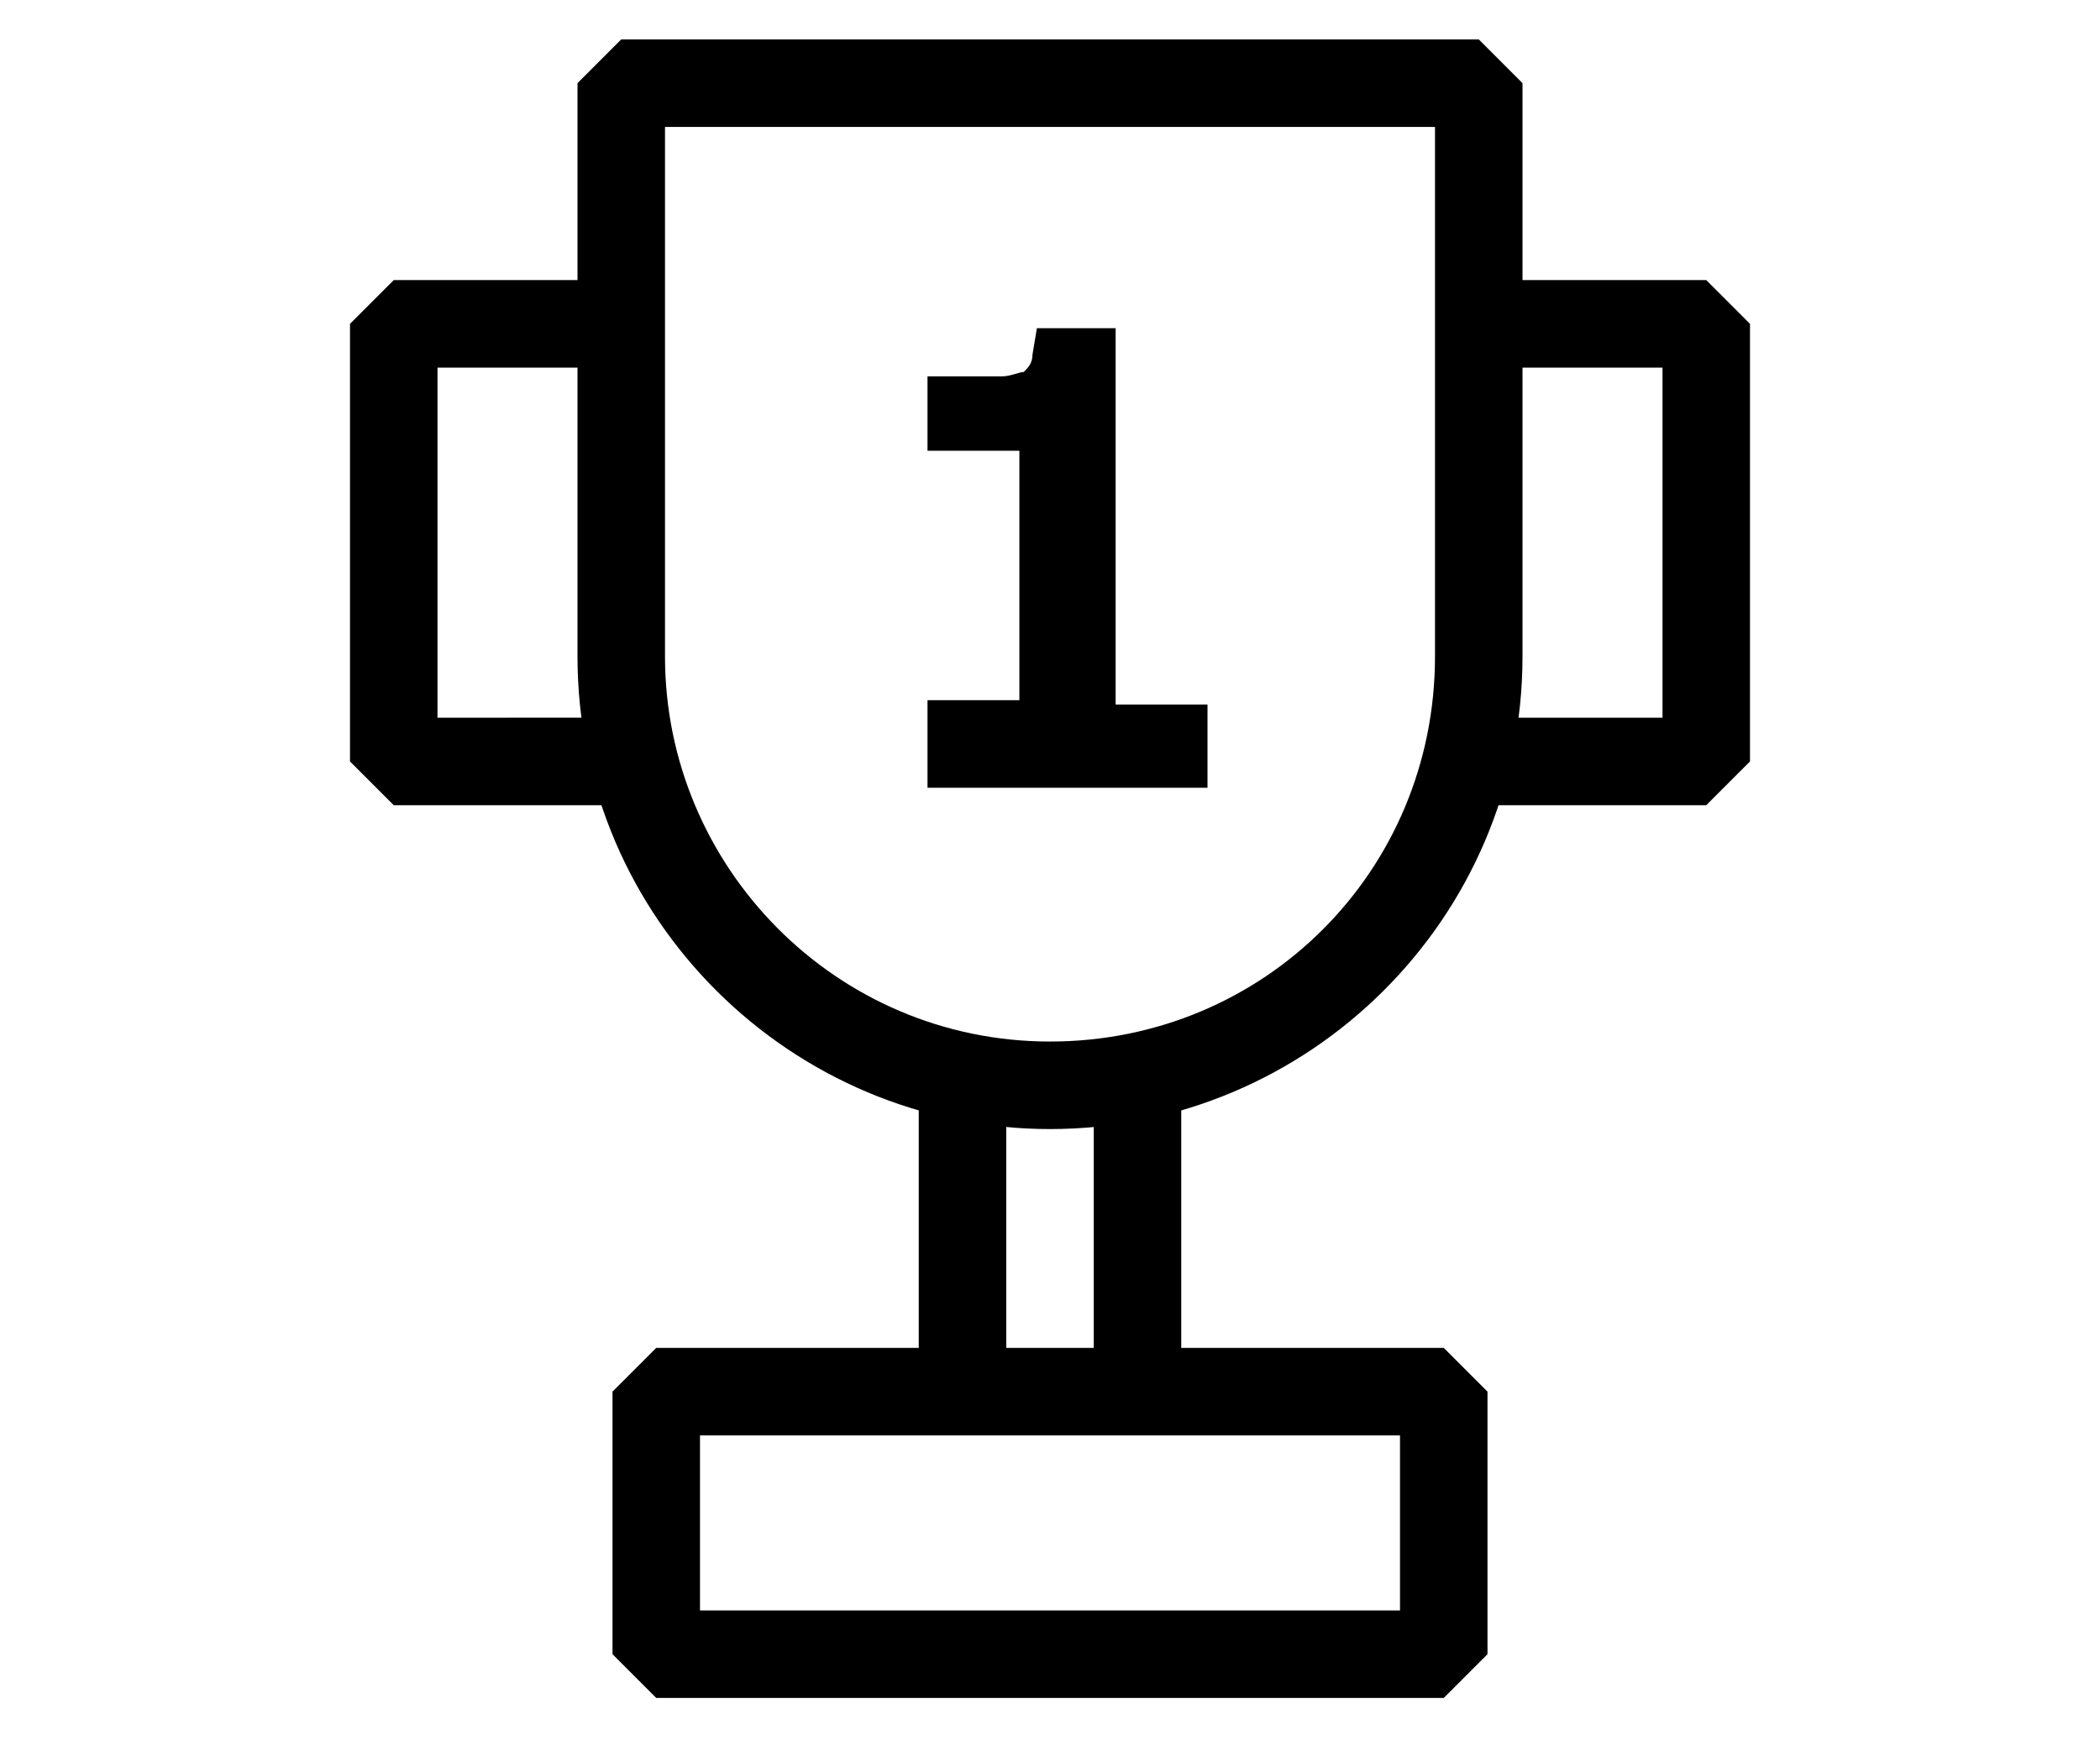
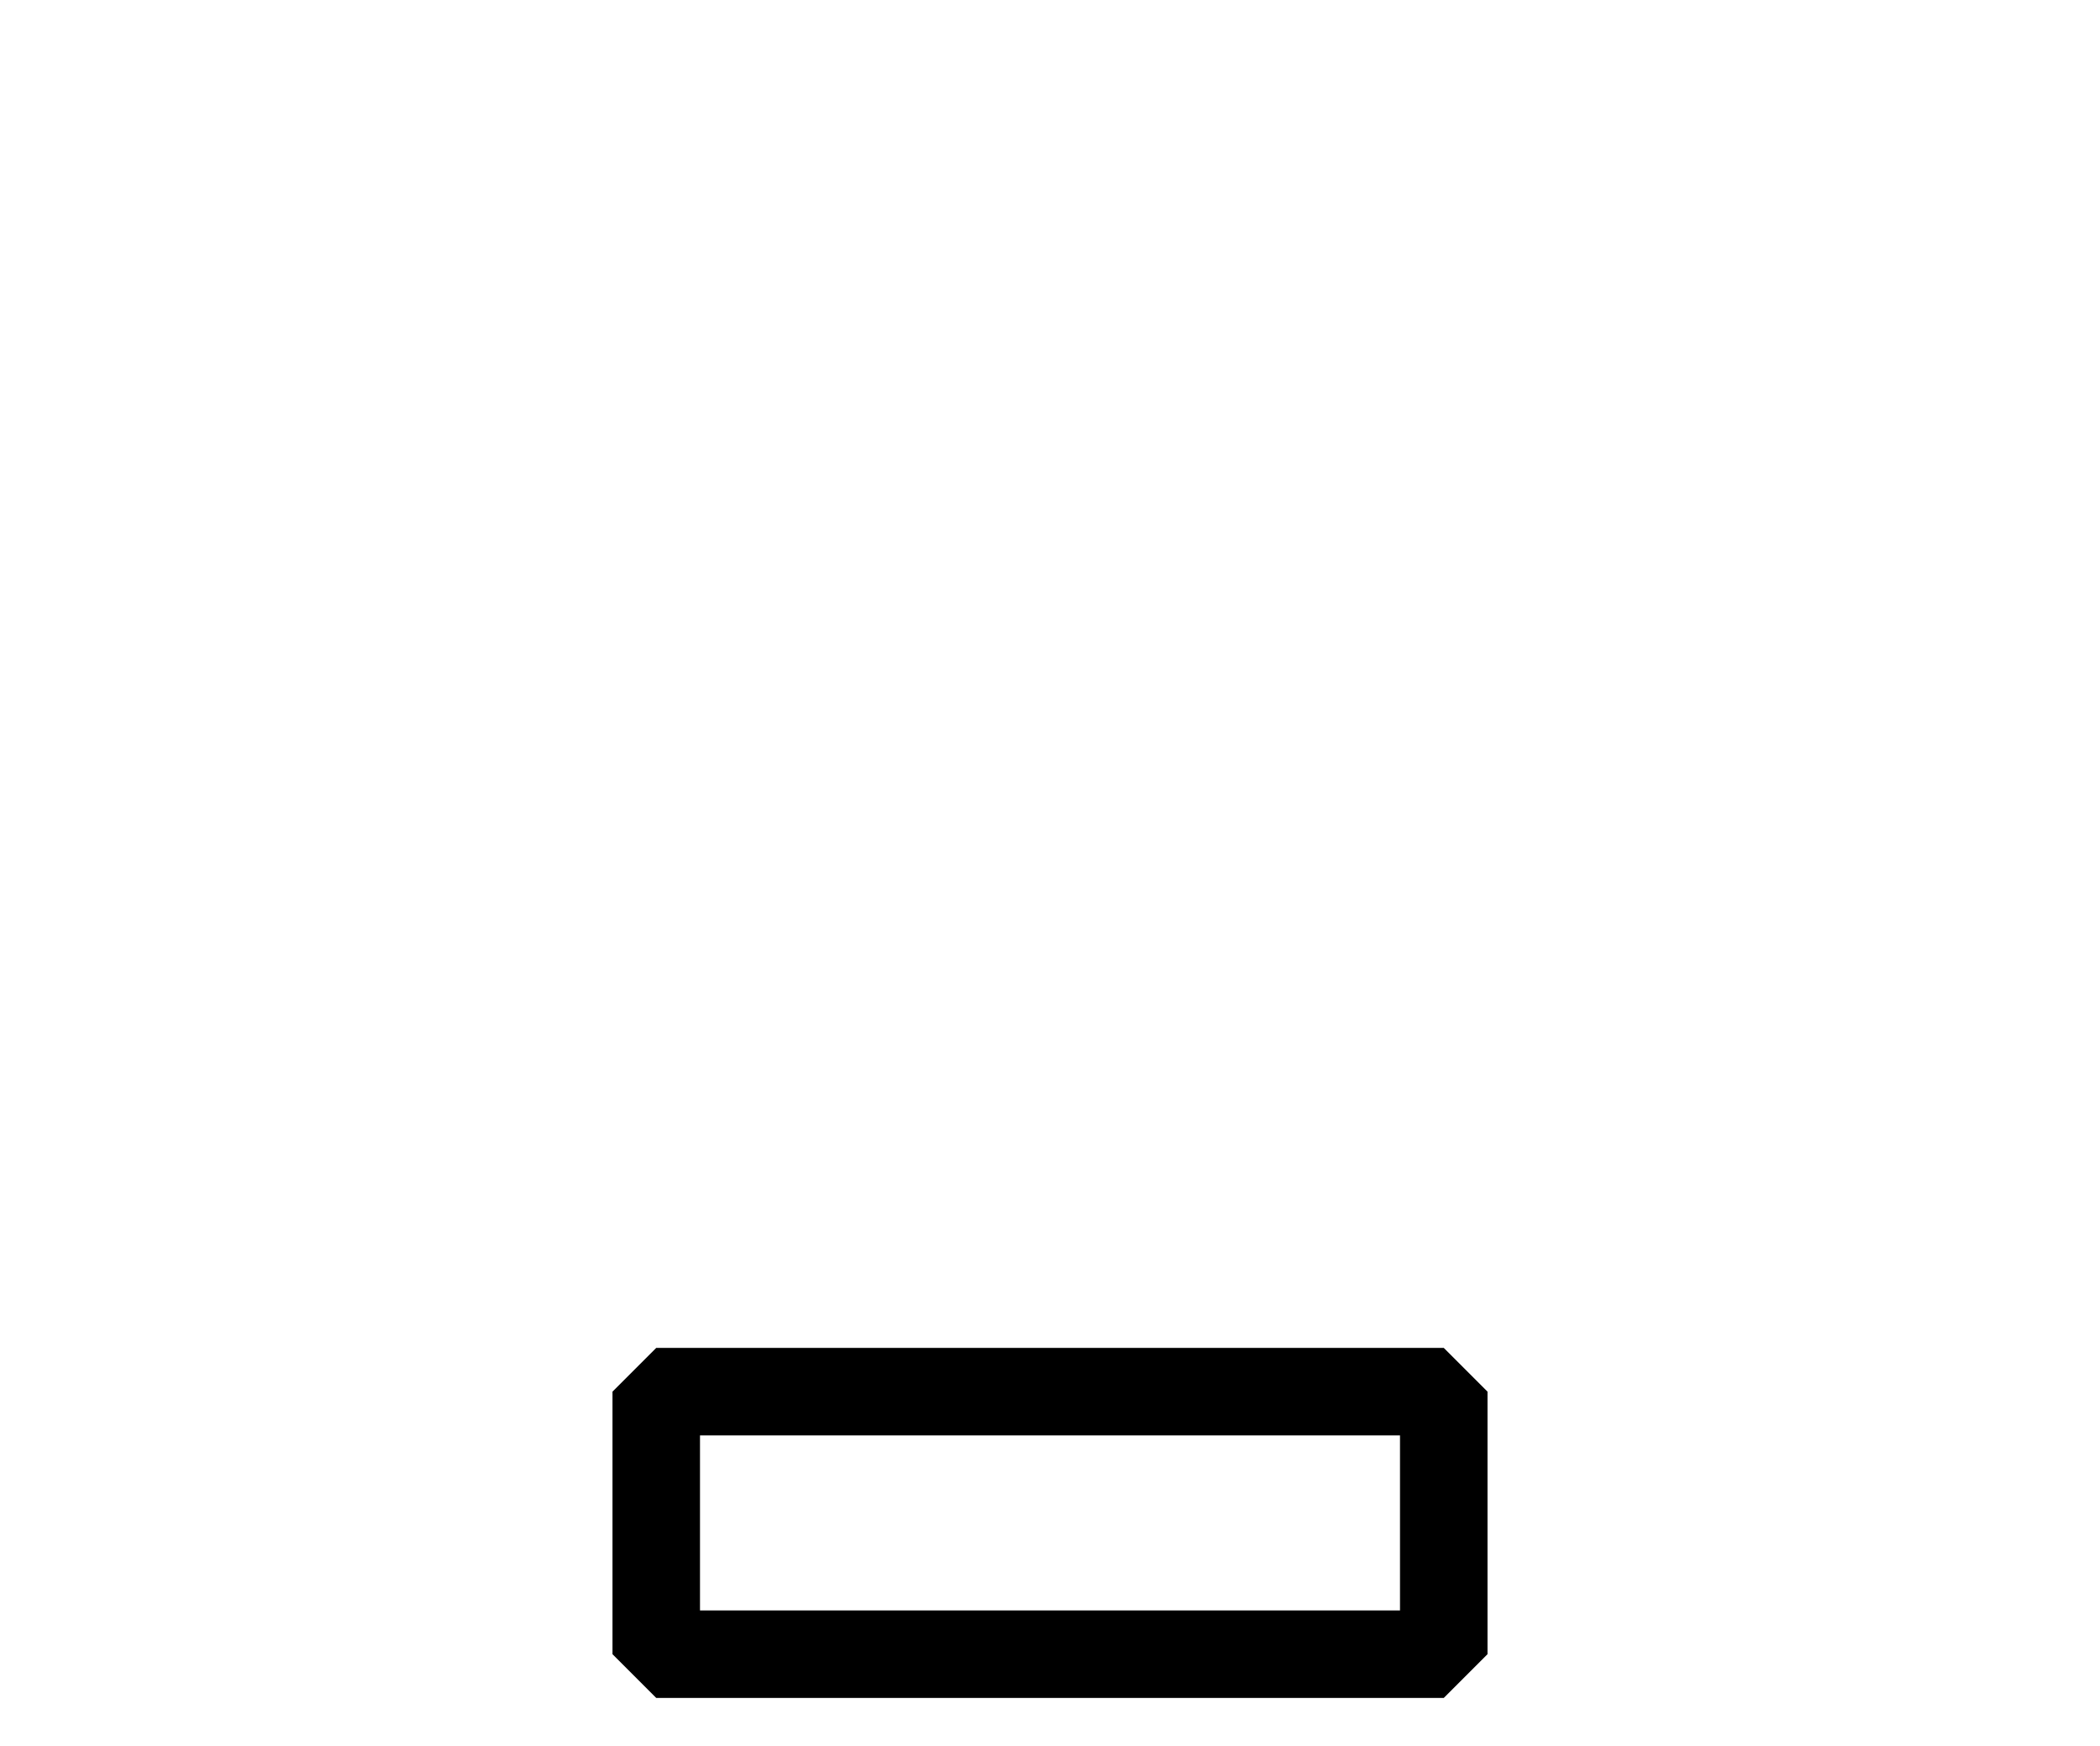
<svg xmlns="http://www.w3.org/2000/svg" viewBox="0 0 48 39.9">
  <path d="M15 31.8h18v6H15z" fill="none" stroke="#000" stroke-linejoin="bevel" stroke-miterlimit="10" stroke-width="2" />
-   <path d="M39 6.4h-4.8v2H38v8h-4.8v2H39l1-1v-10zm-30 12h5.8v-2H10v-8h3.8v-2H9l-1 1v10zm12 6.8h2v5.7h-2zm4 0h2v5.7h-2z" />
-   <path d="M24 23.8c-4.9 0-8.8-4-8.8-8.8h-2c0 6 4.9 10.8 10.8 10.8S34.8 21 34.8 15h-2c0 4.9-3.9 8.8-8.8 8.8zM15.2 15V2.9h17.6V15h2V1.9l-1-1H14.2l-1 1V15z" />
-   <path d="M27.5 18h-6.3v-2h2.1v-5.7h-2.1V8.6h1.7c.2 0 .4-.1.5-.1.1-.1.2-.2.2-.4l.1-.6h1.8v8.6h2.1V18z" />
</svg>